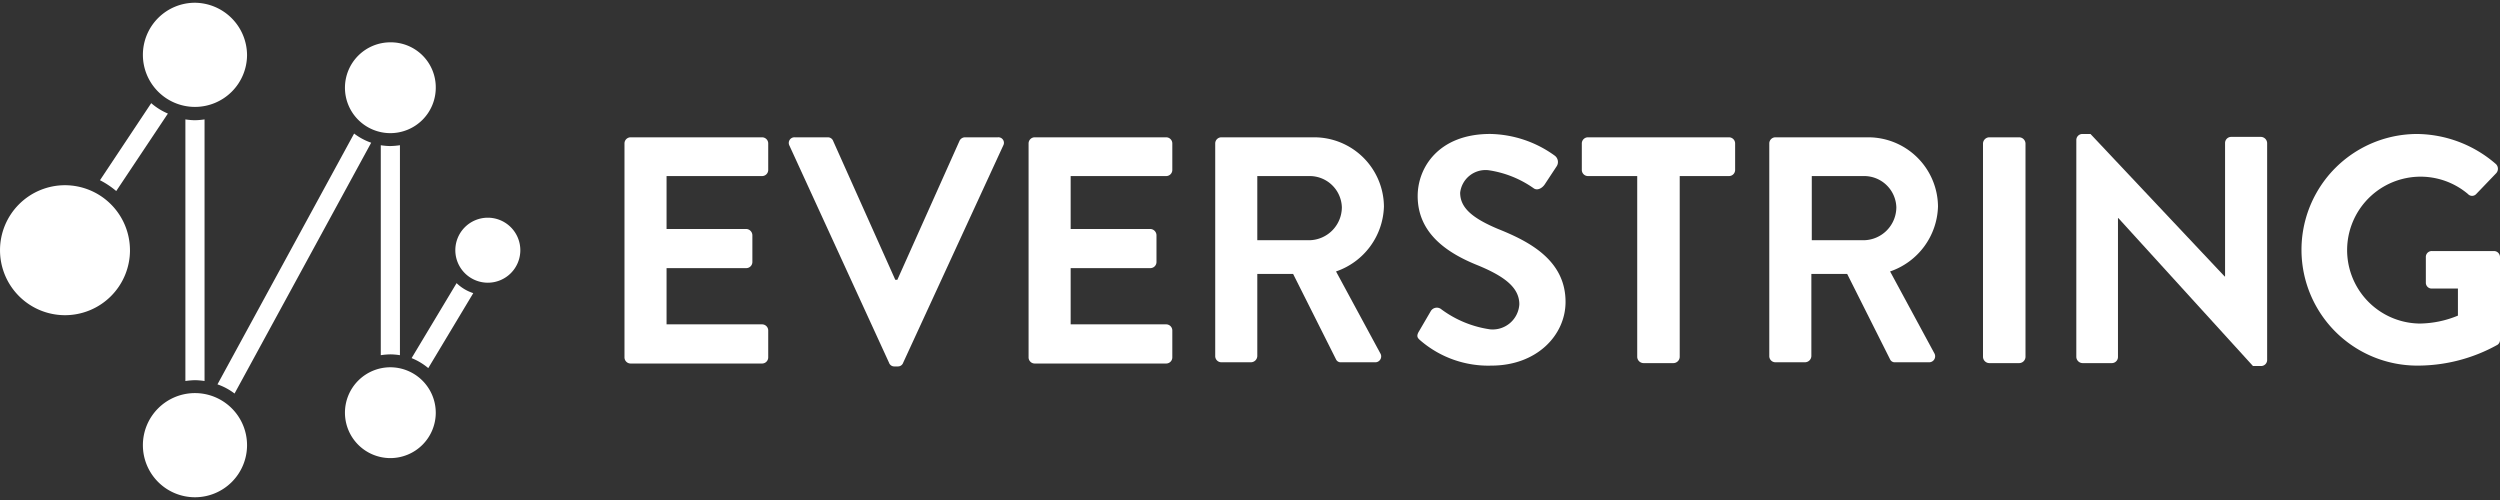
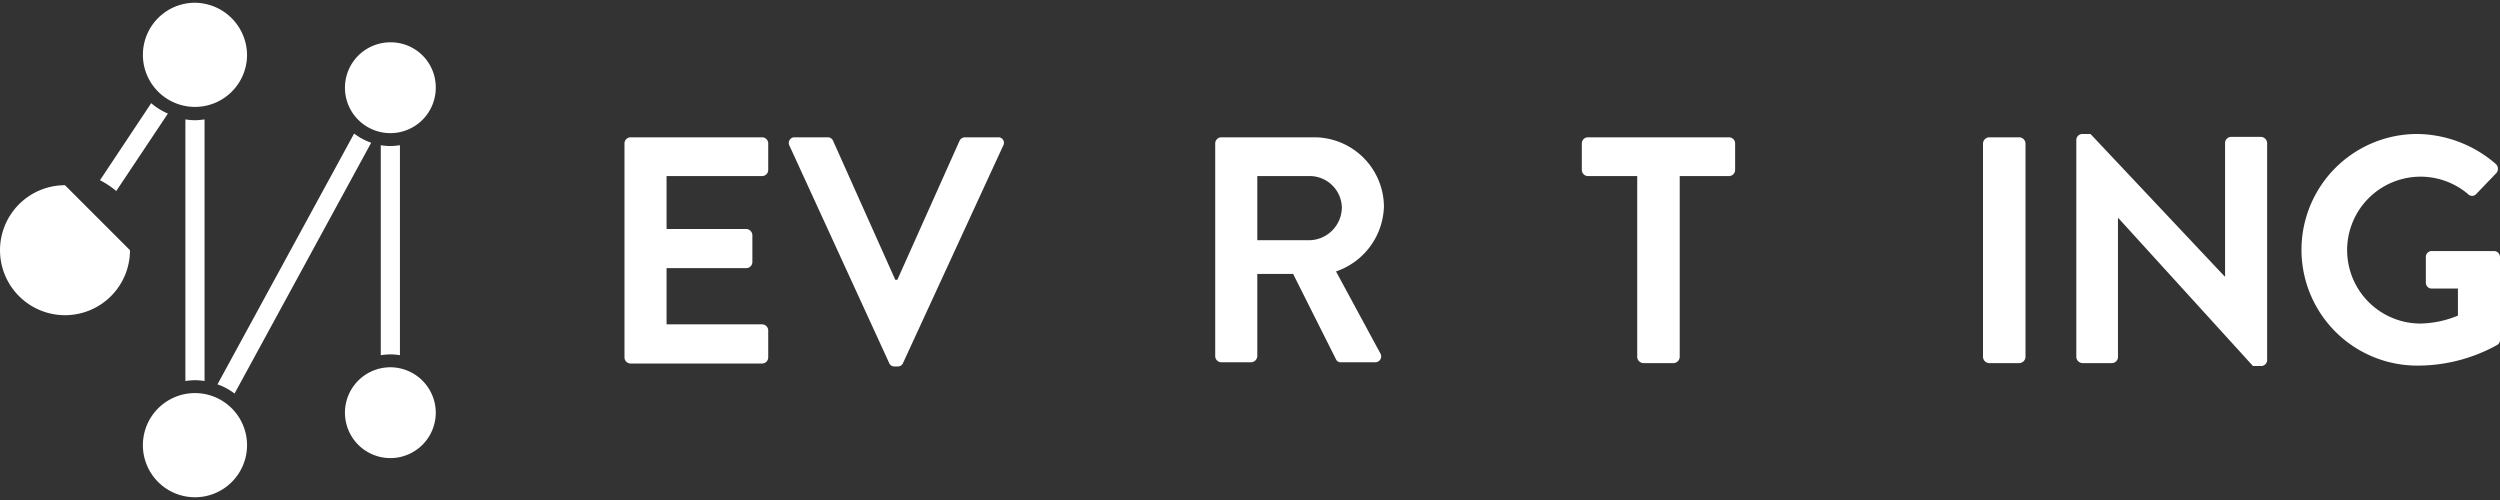
<svg xmlns="http://www.w3.org/2000/svg" width="160" height="32" viewBox="0 0 160 32">
  <rect x="0" y="0" width="160" height="32" fill="#333333" stroke="none" />
  <defs>
    <style>.a,.b{fill:#fff;}.a{fill-rule:evenodd;}</style>
  </defs>
  <path class="a" d="M15.811,3.509A3.333,3.333,0,1,1,12.478.176a3.369,3.369,0,0,1,3.333,3.333" />
  <path class="a" d="M27.889,5.615a2.906,2.906,0,1,1-2.906-2.906,2.879,2.879,0,0,1,2.906,2.906" />
-   <path class="a" d="M33.301,16.013a2.08,2.08,0,1,1-2.08-2.08,2.082,2.082,0,0,1,2.08,2.08" />
-   <path class="a" d="M8.319,16.013A4.159,4.159,0,1,1,4.159,11.854a4.165,4.165,0,0,1,4.159,4.159" />
+   <path class="a" d="M8.319,16.013A4.159,4.159,0,1,1,4.159,11.854" />
  <path class="a" d="M15.811,28.491a3.333,3.333,0,1,1-3.333-3.333,3.334,3.334,0,0,1,3.333,3.333" />
  <path class="a" d="M27.889,26.412a2.906,2.906,0,1,1-2.906-2.906,2.913,2.913,0,0,1,2.906,2.906" />
  <path class="b" d="M9.678,6.602,6.399,11.534a5.434,5.434,0,0,1,1.04.693l3.306-4.959a3.993,3.993,0,0,1-1.067-.666" />
-   <path class="b" d="M29.222,18.12l-2.88,4.799a3.916,3.916,0,0,1,1.067.64l2.88-4.799a2.72,2.72,0,0,1-1.067-.64" />
  <path class="b" d="M22.663,8.548,13.918,24.599a3.917,3.917,0,0,1,1.093.587L23.756,9.134a3.915,3.915,0,0,1-1.093-.587" />
  <path class="b" d="M24.983,9.348a4.369,4.369,0,0,1-.613-.053V22.732a4.753,4.753,0,0,1,.613-.053,4.37,4.37,0,0,1,.613.053V9.294a4.77,4.77,0,0,1-.613.053" />
  <path class="b" d="M12.478,7.695a4.37,4.37,0,0,1-.613-.053V24.385a4.753,4.753,0,0,1,.613-.053,4.372,4.372,0,0,1,.613.053V7.641a4.372,4.372,0,0,1-.613.053" />
  <path class="b" d="M39.967,9.188a.393.393,0,0,1,.4-.4h8.399a.393.393,0,0,1,.4.4v1.68a.393.393,0,0,1-.4.4H42.66v3.386H47.752a.41.41,0,0,1,.4.4V16.76a.393.393,0,0,1-.4.4H42.66v3.599h6.106a.393.393,0,0,1,.4.4v1.706a.393.393,0,0,1-.4.4H40.367a.393.393,0,0,1-.4-.4Z" />
  <path class="b" d="M50.525,9.321a.362.362,0,0,1,.347-.533h2.106a.36.36,0,0,1,.347.24l3.973,8.879H57.43l3.973-8.879a.391.391,0,0,1,.347-.24H63.856a.355.355,0,0,1,.347.533l-6.399,13.891a.353.353,0,0,1-.347.24h-.213a.353.353,0,0,1-.347-.24Z" />
-   <path class="b" d="M65.829,9.188a.393.393,0,0,1,.4-.4h8.399a.393.393,0,0,1,.4.4v1.68a.393.393,0,0,1-.4.4H68.522v3.386h5.093a.41.41,0,0,1,.4.4V16.76a.393.393,0,0,1-.4.4H68.522v3.599h6.106a.393.393,0,0,1,.4.4v1.706a.393.393,0,0,1-.4.4H66.229a.393.393,0,0,1-.4-.4Z" />
  <path class="b" d="M77.774,9.188a.393.393,0,0,1,.4-.4H84.066a4.467,4.467,0,0,1,4.506,4.426,4.532,4.532,0,0,1-3.066,4.159l2.826,5.226a.378.378,0,0,1-.347.587h-2.16a.324.324,0,0,1-.32-.187L82.76,17.533H80.467v5.252a.41.41,0,0,1-.4.4h-1.893a.393.393,0,0,1-.4-.4Zm6.052,6.186a2.118,2.118,0,0,0,2.053-2.106,2.061,2.061,0,0,0-2.053-2H80.467v4.106Z" />
-   <path class="b" d="M90.811,21.212l.747-1.28a.452.452,0,0,1,.693-.133,6.867,6.867,0,0,0,3.12,1.28,1.712,1.712,0,0,0,1.866-1.6c0-1.04-.88-1.76-2.613-2.48-1.946-.773-3.893-2.026-3.893-4.453,0-1.84,1.36-3.973,4.639-3.973A7.243,7.243,0,0,1,99.503,9.961a.505.505,0,0,1,.133.667l-.773,1.173c-.16.24-.48.427-.72.24a6.684,6.684,0,0,0-2.88-1.147,1.635,1.635,0,0,0-1.813,1.44c0,.96.773,1.626,2.426,2.32,2,.8,4.319,2,4.319,4.666,0,2.133-1.84,4.079-4.746,4.079a6.656,6.656,0,0,1-4.533-1.6c-.187-.16-.293-.267-.107-.587" />
  <path class="b" d="M104.782,11.268h-3.146a.393.393,0,0,1-.4-.4v-1.68a.393.393,0,0,1,.4-.4h9.012a.393.393,0,0,1,.4.4v1.68a.393.393,0,0,1-.4.4h-3.146V22.839a.41.41,0,0,1-.4.4h-1.92a.41.41,0,0,1-.4-.4Z" />
-   <path class="b" d="M113.234,9.188a.393.393,0,0,1,.4-.4h5.892a4.467,4.467,0,0,1,4.506,4.426,4.532,4.532,0,0,1-3.066,4.159l2.826,5.226a.385.385,0,0,1-.347.587h-2.16a.324.324,0,0,1-.32-.187L118.22,17.533h-2.293v5.252a.41.41,0,0,1-.4.4h-1.893a.393.393,0,0,1-.4-.4Zm6.079,6.186a2.118,2.118,0,0,0,2.053-2.106,2.061,2.061,0,0,0-2.053-2H115.954v4.106Z" />
  <path class="b" d="M126.912,9.188a.41.41,0,0,1,.4-.4h1.92a.41.41,0,0,1,.4.4V22.839a.41.41,0,0,1-.4.4h-1.92a.41.41,0,0,1-.4-.4Z" />
  <path class="b" d="M132.885,8.948a.387.387,0,0,1,.4-.373h.507l8.585,9.118h.027V9.161a.393.393,0,0,1,.4-.4h1.893a.41.41,0,0,1,.4.4V23.052a.387.387,0,0,1-.4.373h-.507L135.577,13.96h-.027v8.879a.393.393,0,0,1-.4.4h-1.866a.41.41,0,0,1-.4-.4Z" />
  <path class="b" d="M154.694,8.575a7.798,7.798,0,0,1,5.039,1.92.419.419,0,0,1,.027.587l-1.28,1.333a.356.356,0,0,1-.533,0,4.7,4.7,0,1,0-3.093,8.292,6.561,6.561,0,0,0,2.453-.507v-1.733H155.654a.372.372,0,0,1-.4-.373V16.467a.378.378,0,0,1,.4-.4h3.973a.387.387,0,0,1,.373.4v5.279a.375.375,0,0,1-.16.32,10.511,10.511,0,0,1-5.119,1.333,7.412,7.412,0,0,1-.027-14.824" />
</svg>